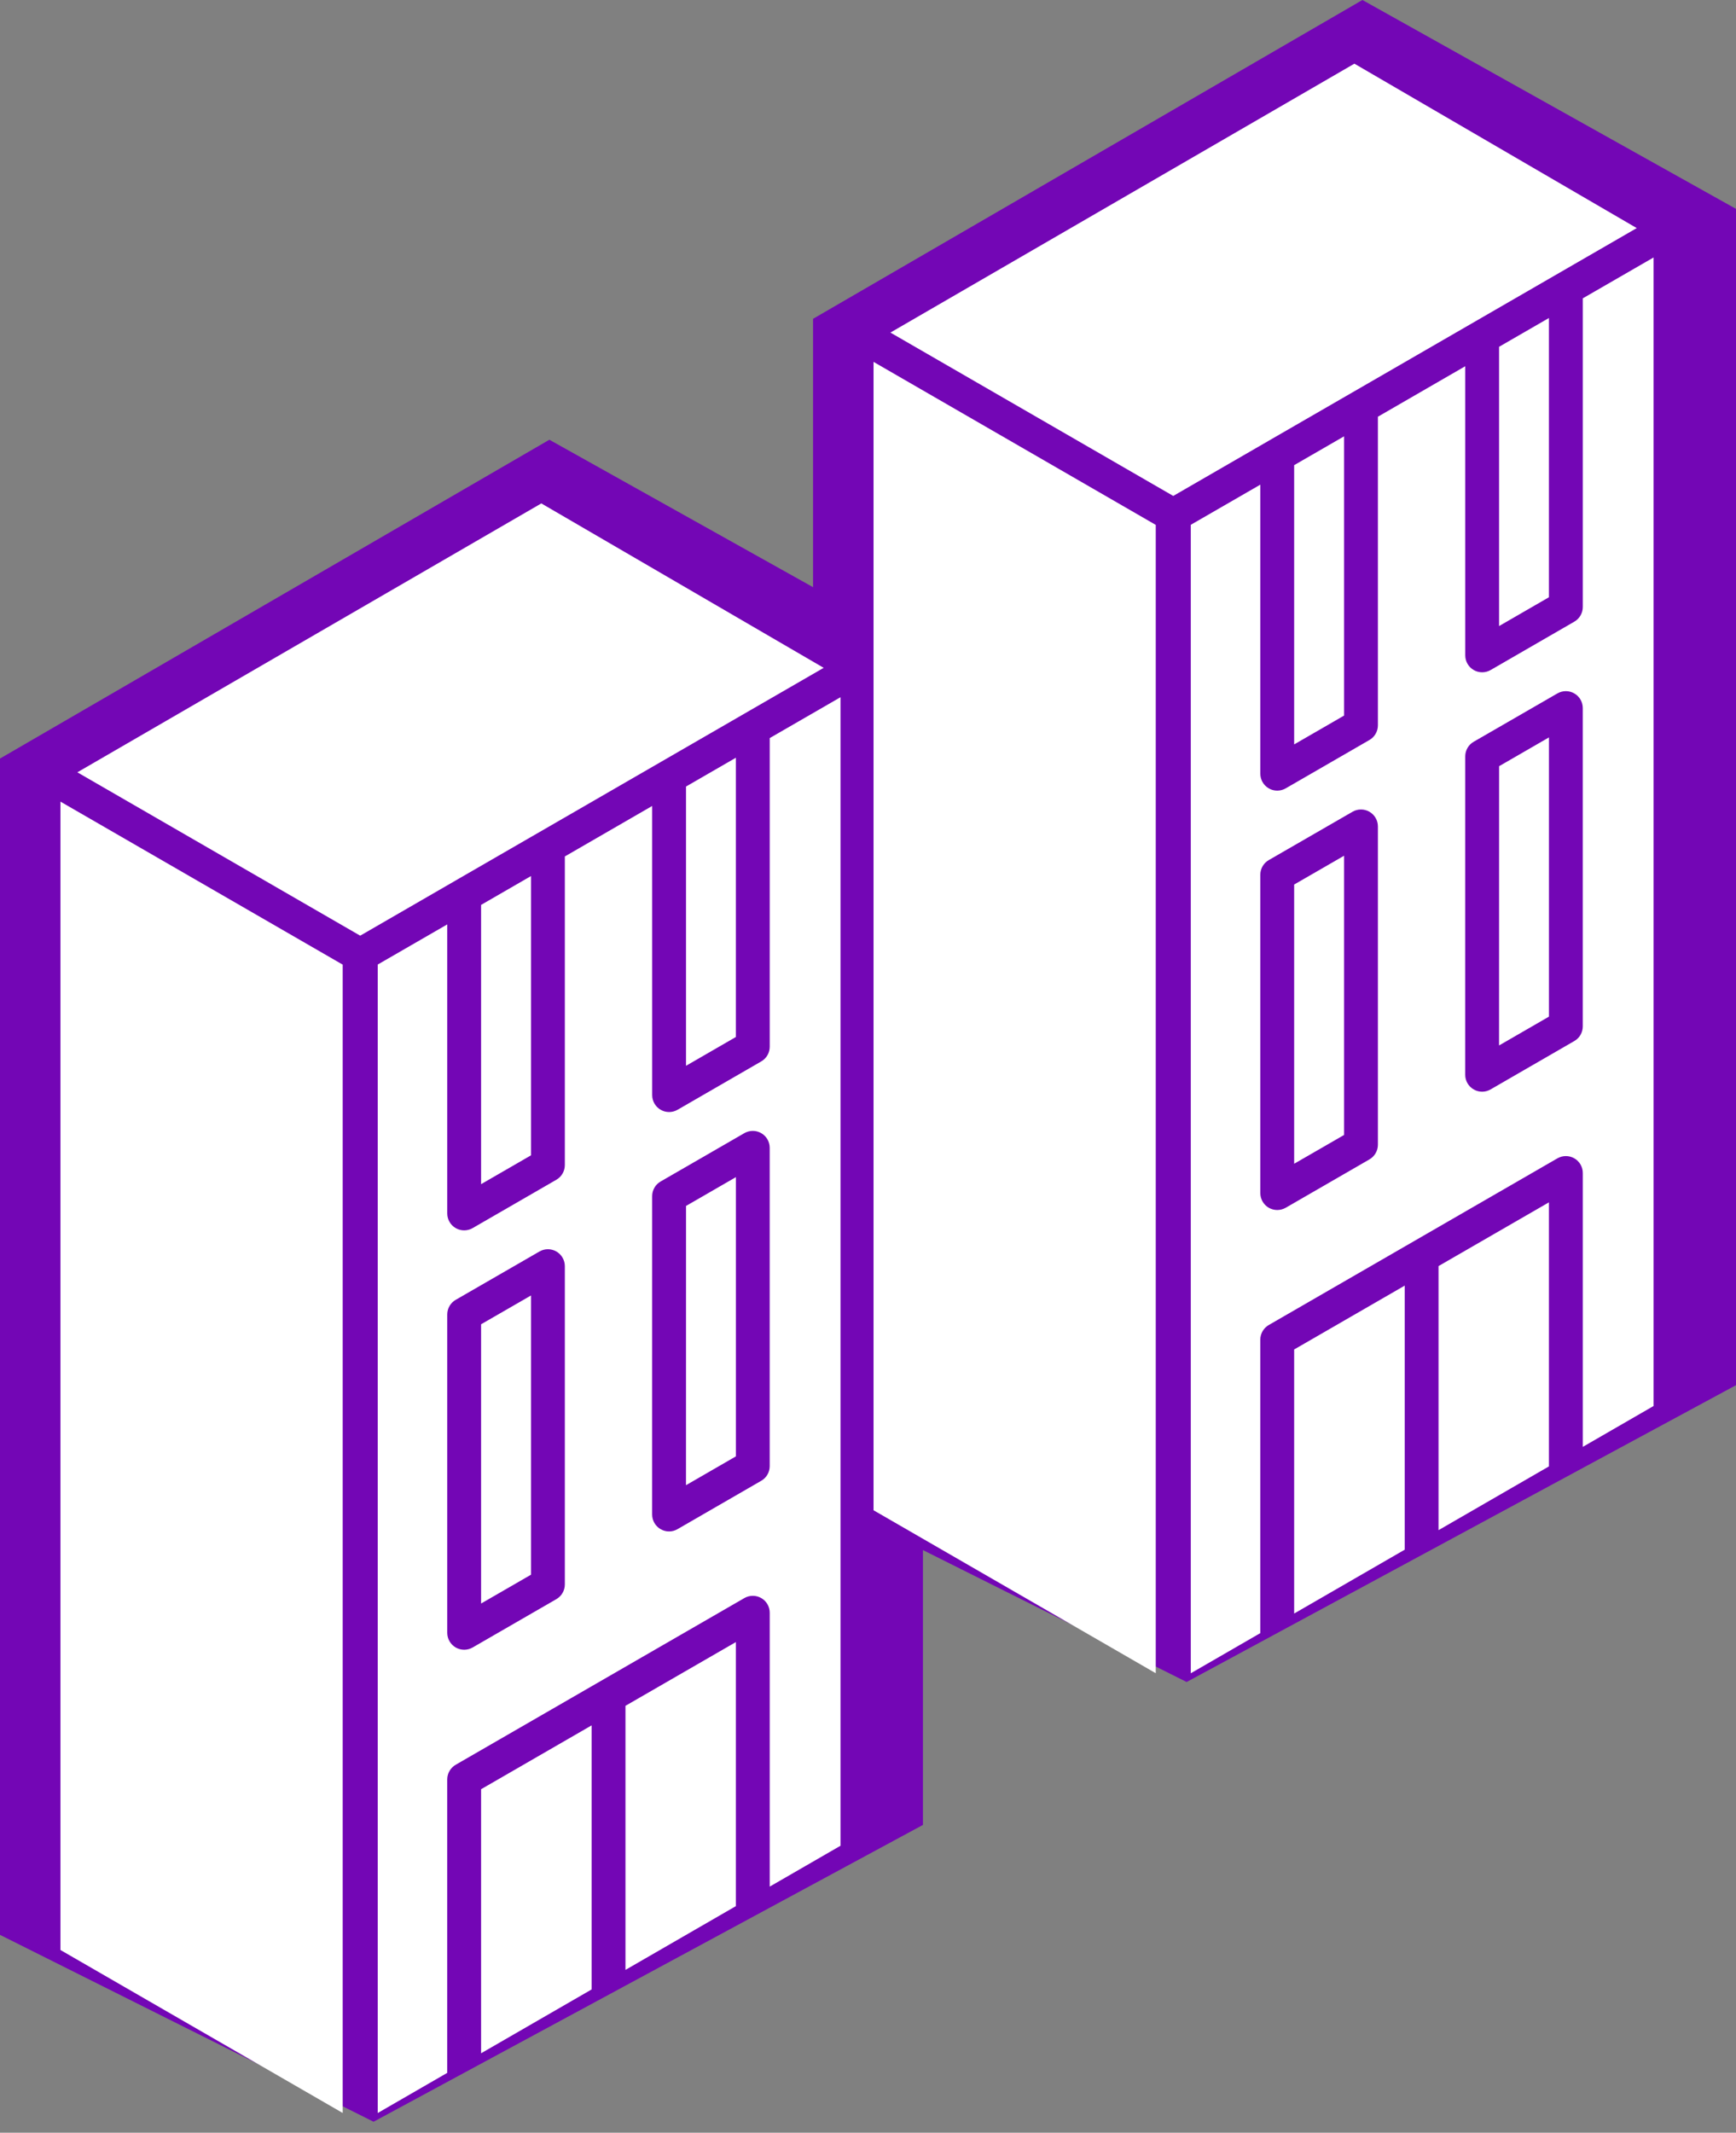
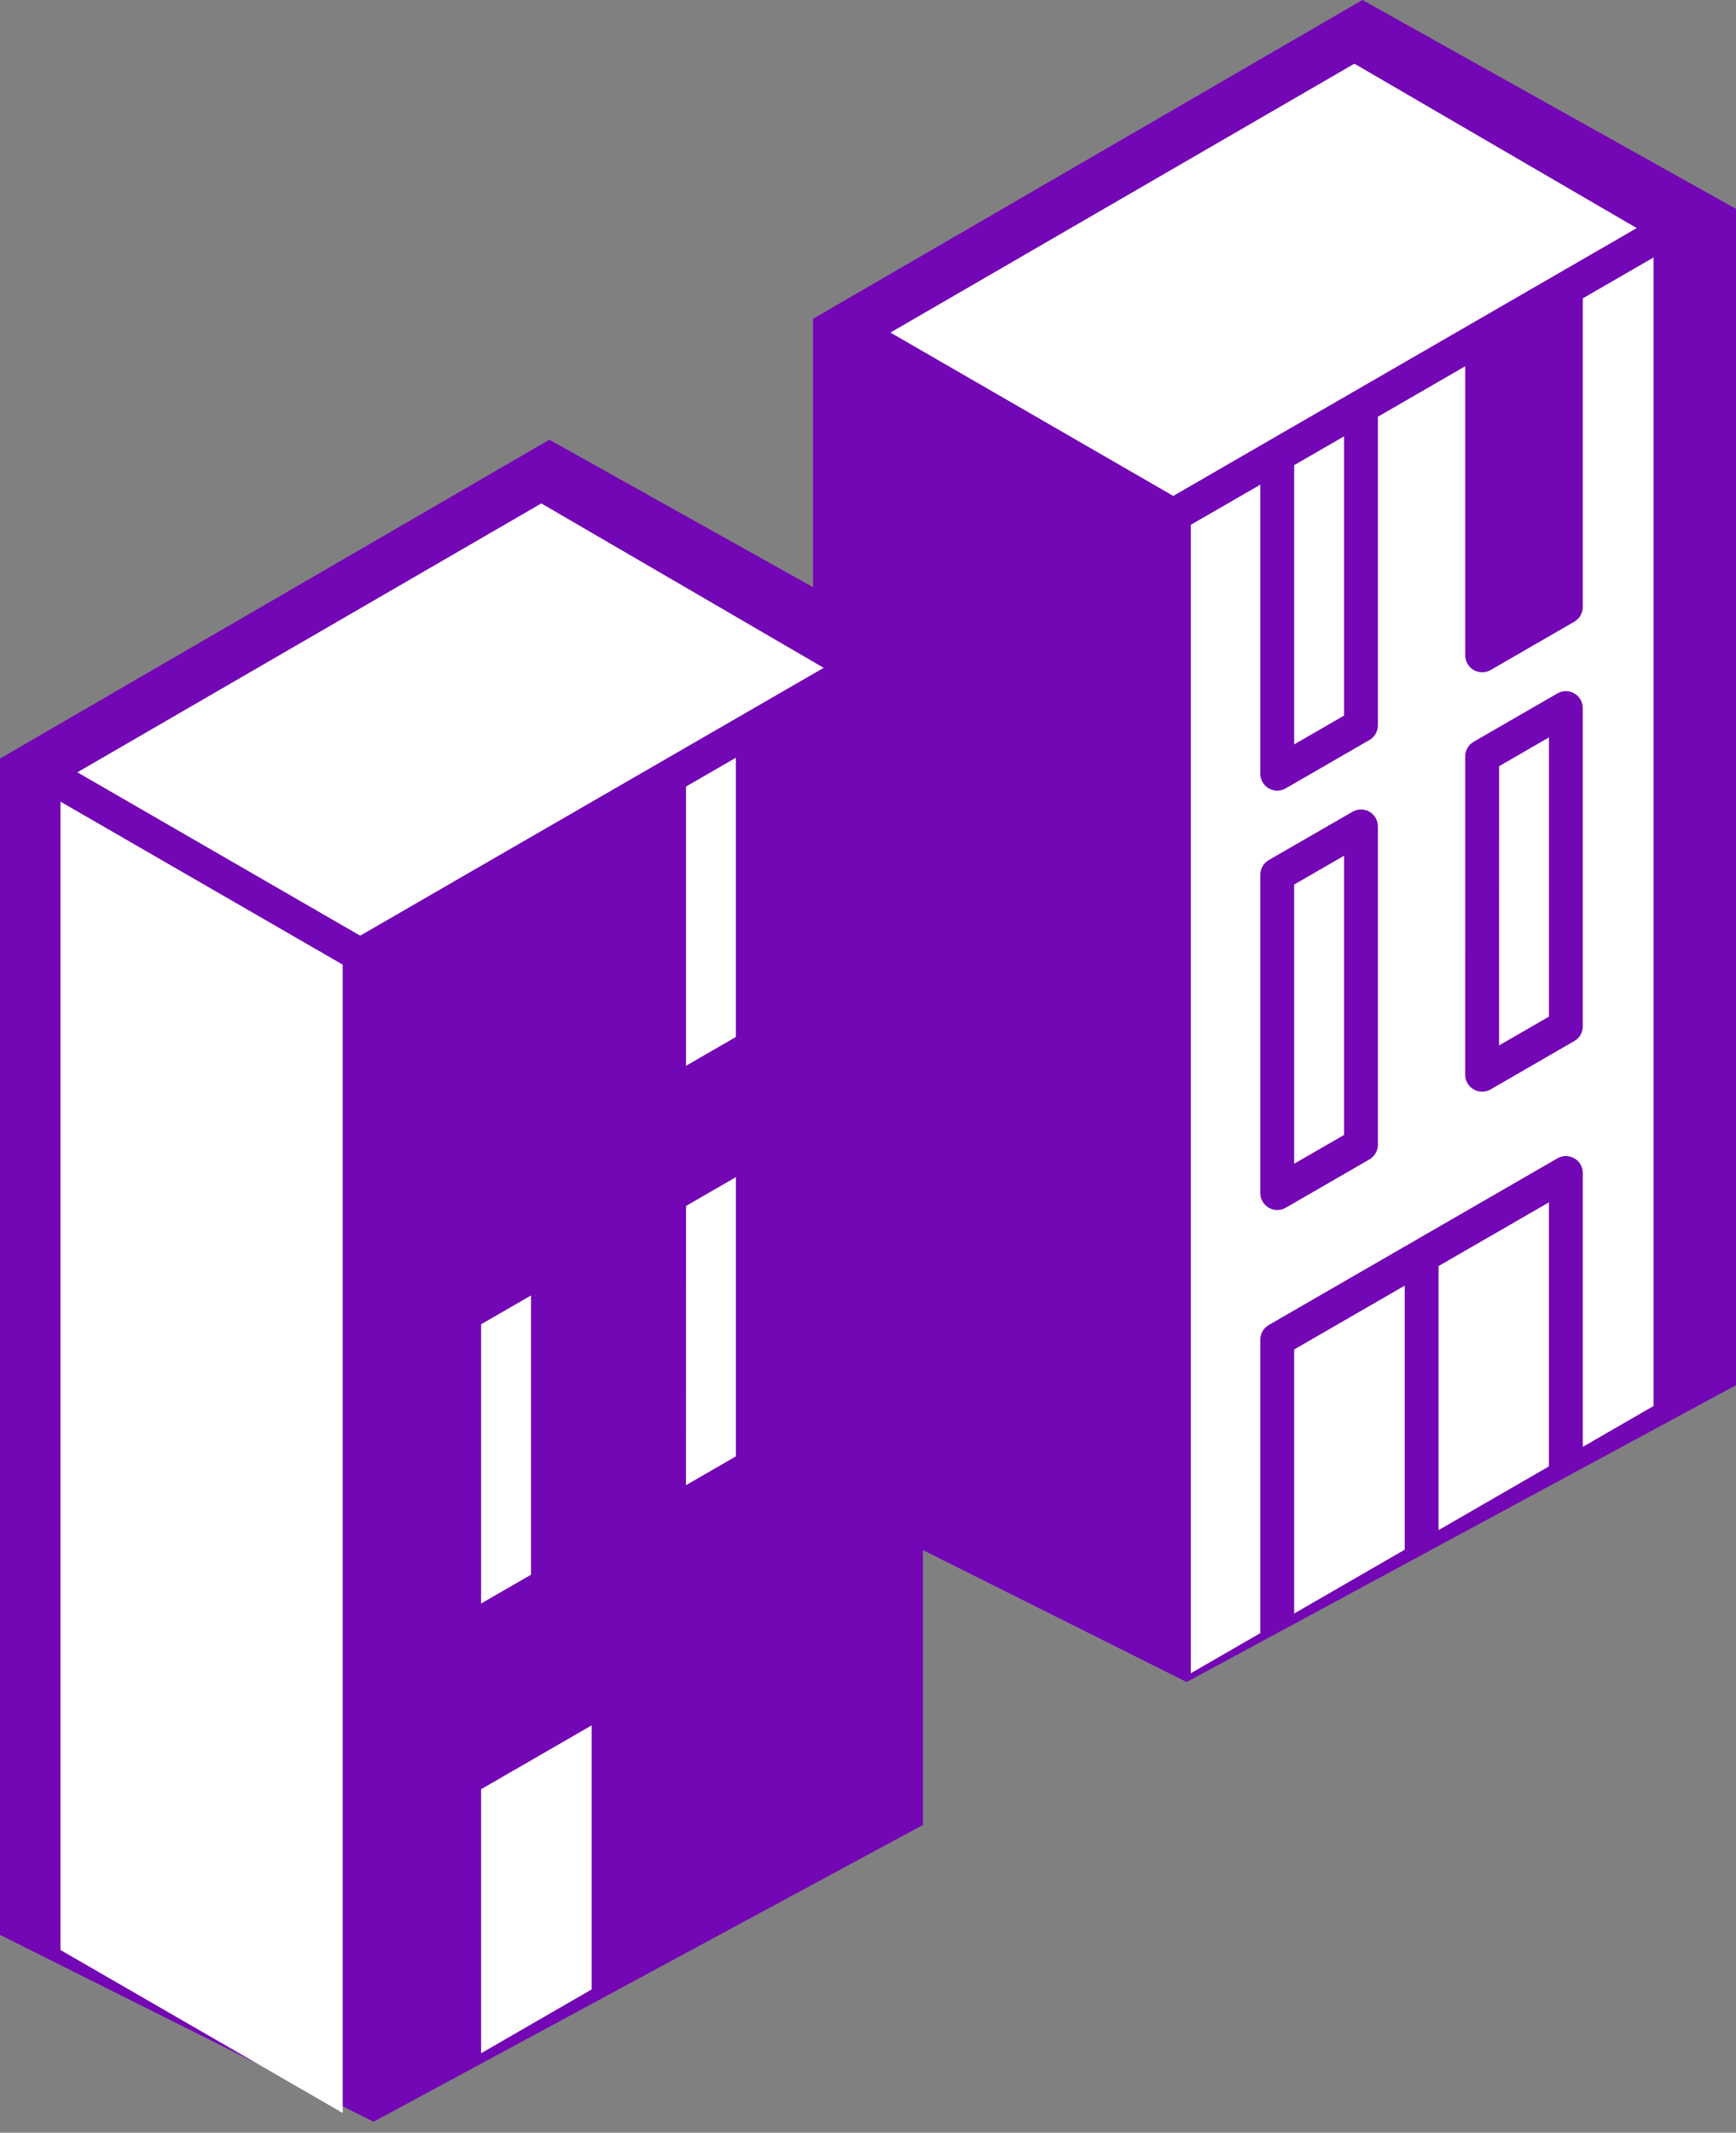
<svg xmlns="http://www.w3.org/2000/svg" width="79" height="97" viewBox="0 0 79 97" fill="none">
  <rect x="0" y="0" width="79" height="97" fill="#808080" stroke="none" />
  <path d="M37 14.5L62 0L79 9.5V63L54 76.5L37 68V14.5Z" fill="#7306B5" />
  <path d="M0 34.5L25 20L42 29.5V83L17 96.5L0 88V34.5Z" fill="#7306B5" />
  <path d="M68.217 47.549L70.488 46.238V33.538L68.219 34.848L68.217 47.549Z" fill="white" />
  <path d="M70.487 66.694V54.684L65.463 57.583V69.594L70.487 66.694Z" fill="white" />
  <path d="M58.893 73.386L63.924 70.482V58.472L58.893 61.376V73.386Z" fill="white" />
  <path d="M75.249 63.947V11.71L72.028 13.569V27.607C72.028 27.882 71.881 28.137 71.643 28.274L67.834 30.474C67.715 30.542 67.582 30.577 67.449 30.577C67.316 30.577 67.182 30.543 67.064 30.474C66.825 30.336 66.679 30.082 66.679 29.807L66.678 16.657L62.704 18.953V32.989C62.704 33.264 62.557 33.519 62.319 33.656L58.508 35.856C58.389 35.925 58.256 35.959 58.123 35.959C57.99 35.959 57.856 35.926 57.738 35.856C57.499 35.718 57.353 35.464 57.353 35.189V22.043L54.189 23.869V76.103L57.352 74.277V60.932C57.352 60.657 57.499 60.402 57.737 60.264L70.873 52.683C71.111 52.546 71.405 52.546 71.643 52.683C71.881 52.82 72.028 53.074 72.028 53.349V65.806L75.249 63.947ZM62.704 52.063C62.704 52.338 62.558 52.593 62.319 52.731L58.508 54.931C58.39 54.998 58.257 55.033 58.123 55.033C57.99 55.033 57.857 54.998 57.738 54.931C57.5 54.792 57.353 54.538 57.353 54.263L57.353 39.785C57.353 39.51 57.499 39.255 57.738 39.118L61.549 36.92C61.788 36.782 62.081 36.783 62.319 36.92C62.557 37.058 62.704 37.312 62.704 37.587L62.704 52.063ZM71.642 47.348L67.832 49.548C67.713 49.617 67.58 49.652 67.447 49.652C67.314 49.652 67.18 49.618 67.062 49.548C66.823 49.411 66.677 49.157 66.677 48.882L66.678 34.402C66.678 34.127 66.825 33.873 67.063 33.736L70.872 31.538C71.112 31.4 71.405 31.4 71.642 31.538C71.881 31.675 72.027 31.93 72.027 32.205V46.682C72.027 46.958 71.881 47.212 71.642 47.348L71.642 47.348Z" fill="white" />
  <path d="M58.893 52.929L61.164 51.62V38.92L58.893 40.23V52.929Z" fill="white" />
  <path d="M40.52 15.126L53.391 22.556L57.729 20.05L57.738 20.044L61.549 17.844L61.553 17.842L74.483 10.374L61.634 2.896L40.52 15.126Z" fill="white" />
-   <path d="M39.752 68.689L52.595 76.101V23.873L39.752 16.459V68.689Z" fill="white" />
-   <path d="M70.487 27.164V14.463L68.218 15.773V28.474L70.487 27.164Z" fill="white" />
  <path d="M61.164 32.546V19.845L58.893 21.156V33.857L61.164 32.546Z" fill="white" />
  <path d="M31.217 67.549L33.488 66.238V53.538L31.219 54.848L31.217 67.549Z" fill="white" />
-   <path d="M33.487 86.694V74.684L28.463 77.583V89.594L33.487 86.694Z" fill="white" />
-   <path d="M21.893 93.386L26.924 90.482V78.472L21.893 81.376V93.386Z" fill="white" />
-   <path d="M38.249 83.947V31.71L35.028 33.569V47.607C35.028 47.882 34.881 48.137 34.643 48.274L30.834 50.474C30.715 50.542 30.582 50.577 30.449 50.577C30.316 50.577 30.182 50.543 30.064 50.474C29.825 50.336 29.679 50.082 29.679 49.807L29.678 36.657L25.704 38.953V52.989C25.704 53.264 25.557 53.519 25.319 53.656L21.508 55.856C21.389 55.925 21.256 55.959 21.123 55.959C20.99 55.959 20.857 55.926 20.738 55.856C20.499 55.718 20.353 55.464 20.353 55.189V42.043L17.189 43.869V96.103L20.352 94.277V80.932C20.352 80.657 20.499 80.402 20.737 80.264L33.873 72.683C34.111 72.546 34.405 72.546 34.643 72.683C34.881 72.82 35.028 73.074 35.028 73.349V85.806L38.249 83.947ZM25.704 72.063C25.704 72.338 25.558 72.593 25.319 72.731L21.508 74.93C21.39 74.998 21.256 75.033 21.123 75.033C20.99 75.033 20.857 74.998 20.738 74.93C20.5 74.792 20.353 74.538 20.353 74.263L20.353 59.785C20.353 59.51 20.5 59.255 20.738 59.118L24.549 56.92C24.788 56.782 25.081 56.783 25.319 56.92C25.557 57.058 25.704 57.312 25.704 57.587L25.704 72.063ZM34.642 67.348L30.832 69.548C30.713 69.618 30.58 69.652 30.447 69.652C30.314 69.652 30.18 69.618 30.062 69.548C29.823 69.411 29.677 69.157 29.677 68.882L29.678 54.402C29.678 54.127 29.825 53.873 30.063 53.736L33.872 51.538C34.112 51.4 34.405 51.4 34.642 51.538C34.881 51.675 35.027 51.929 35.027 52.205V66.682C35.027 66.958 34.881 67.212 34.642 67.348L34.642 67.348Z" fill="white" />
+   <path d="M21.893 93.386L26.924 90.482V78.472L21.893 81.376V93.386" fill="white" />
  <path d="M21.893 72.93L24.164 71.62V58.92L21.893 60.23V72.93Z" fill="white" />
  <path d="M3.52 35.126L16.391 42.556L20.729 40.05L20.738 40.044L24.549 37.844L24.553 37.842L37.483 30.374L24.634 22.896L3.52 35.126Z" fill="white" />
  <path d="M2.751 88.689L15.595 96.101V43.873L2.751 36.459V88.689Z" fill="white" />
  <path d="M33.487 47.164V34.463L31.218 35.773V48.474L33.487 47.164Z" fill="white" />
-   <path d="M24.164 52.546V39.844L21.893 41.156V53.857L24.164 52.546Z" fill="white" />
</svg>